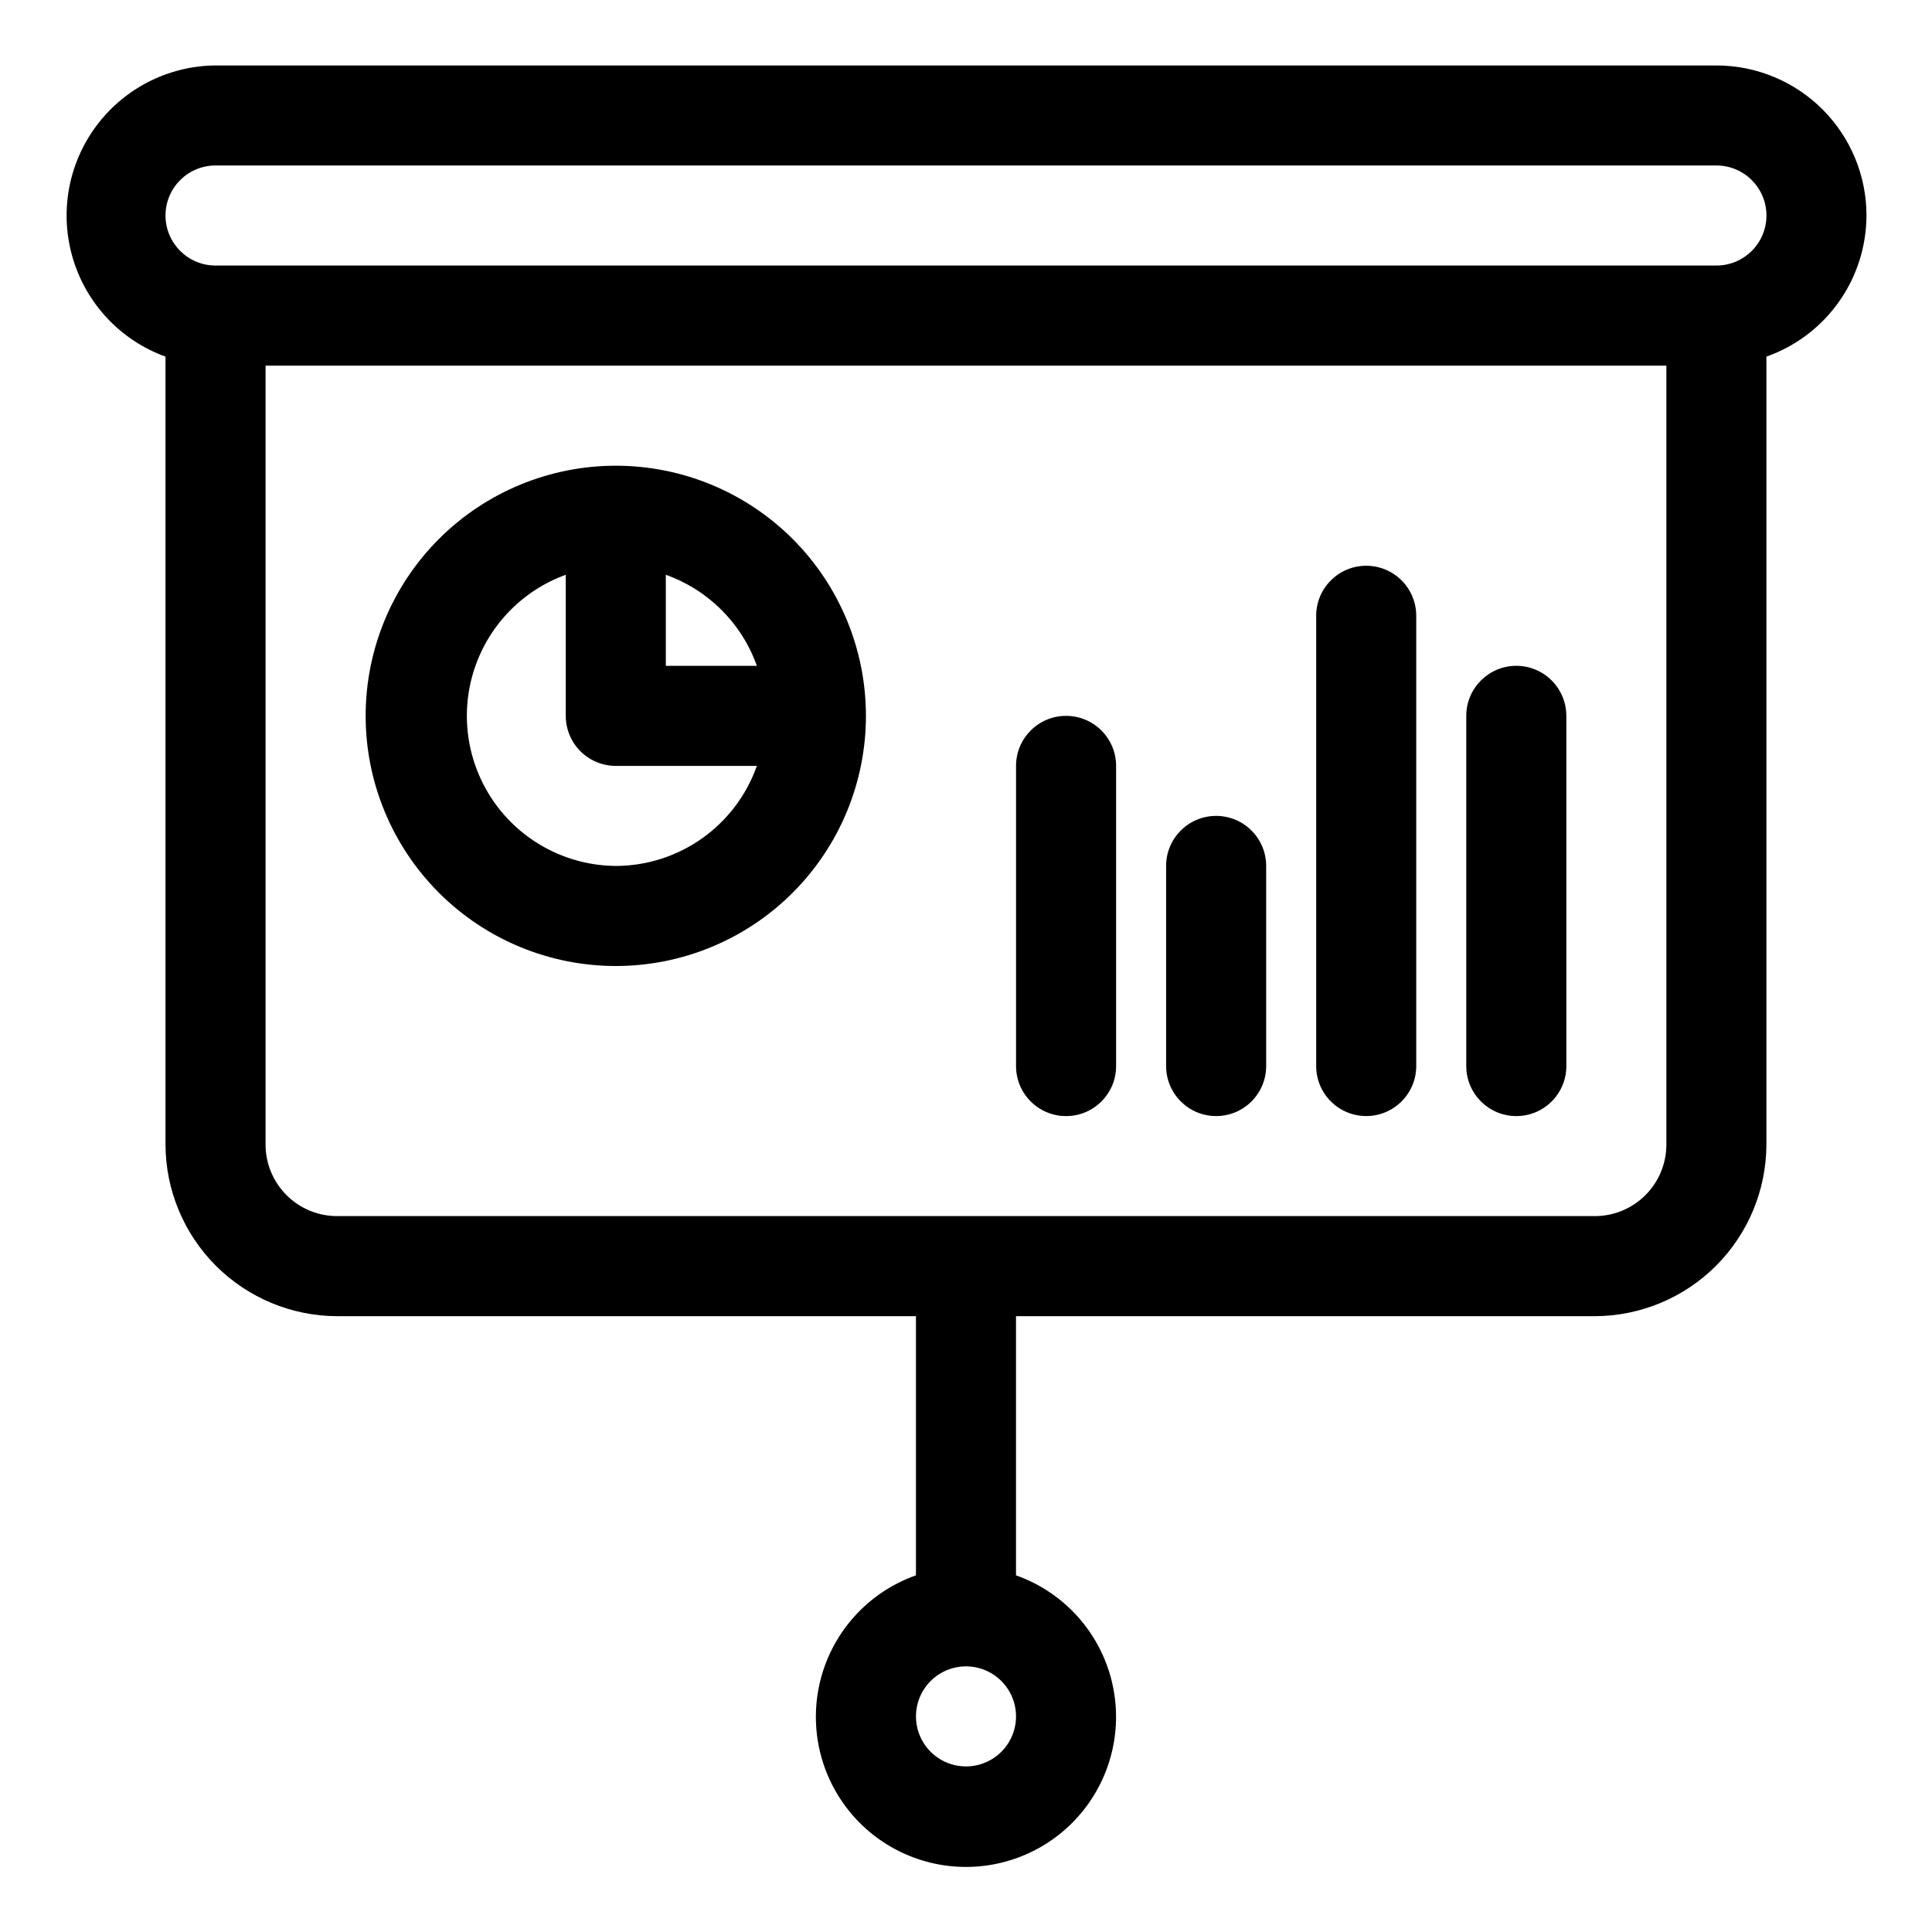
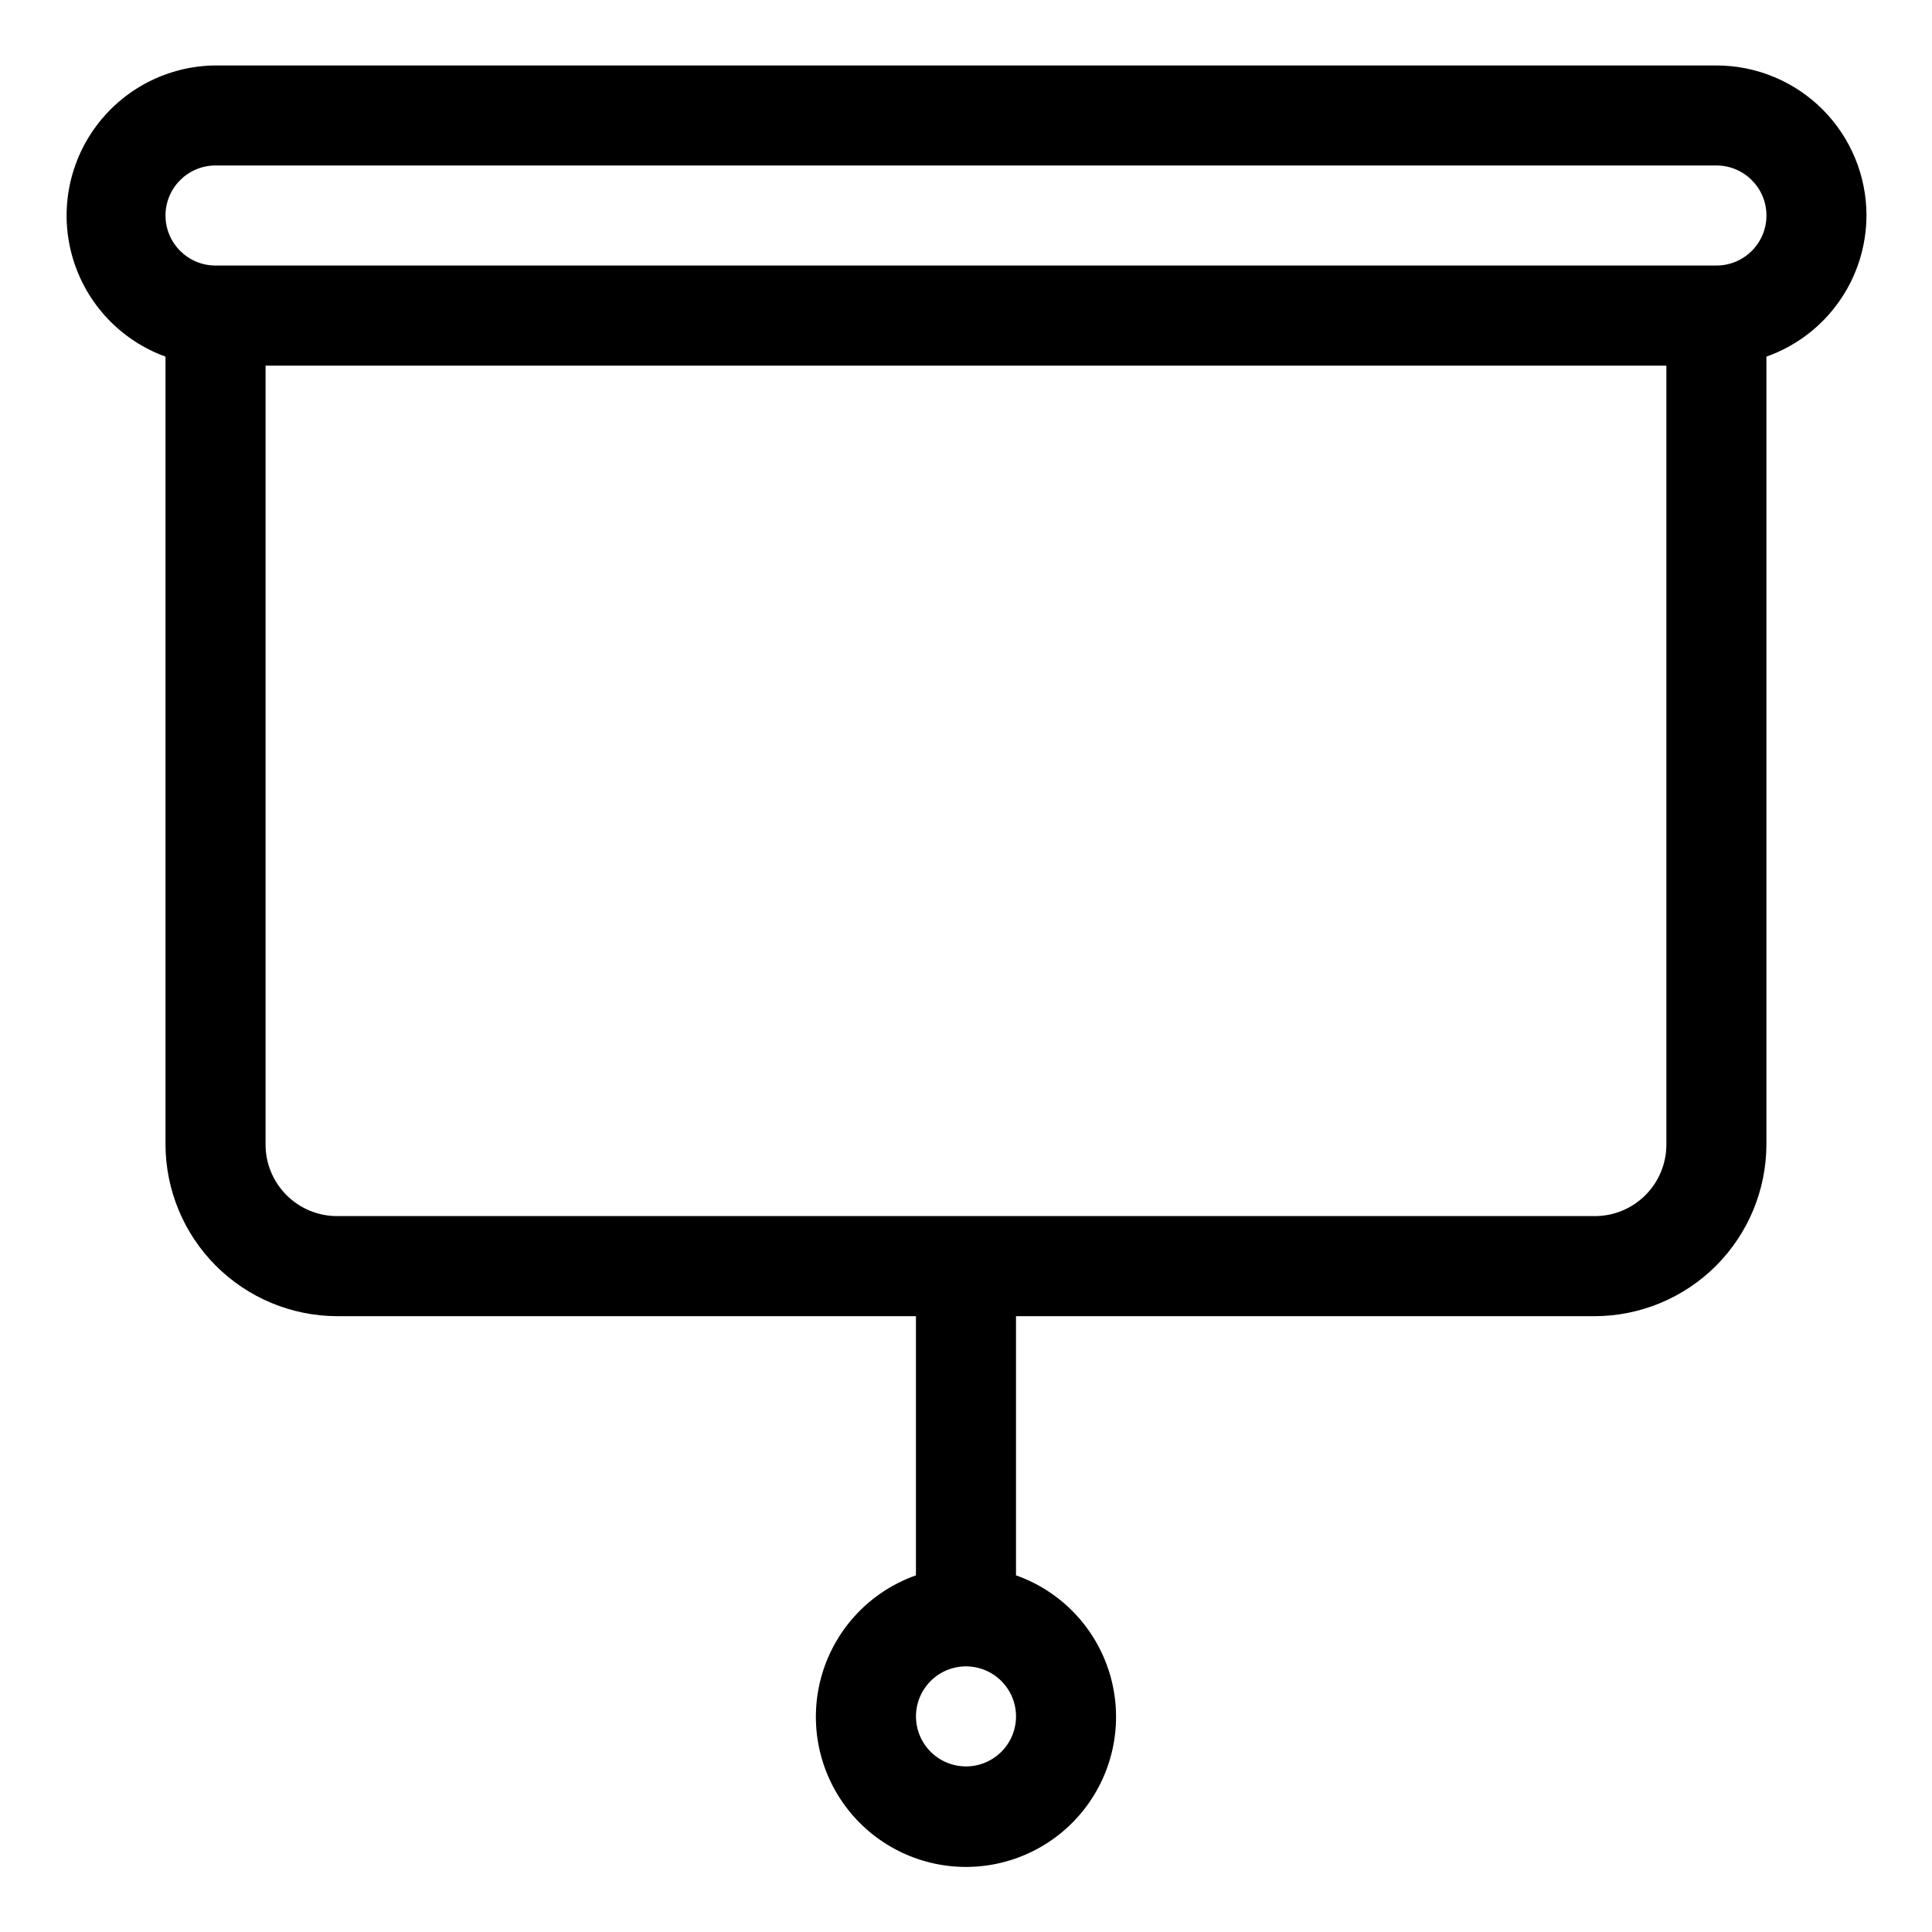
<svg xmlns="http://www.w3.org/2000/svg" fill="#000000" width="800px" height="800px" version="1.1" viewBox="144 144 512 512">
  <g>
    <path d="m638.64 201.12c0-10.547-4.191-20.664-11.648-28.125-7.461-7.457-17.578-11.648-28.125-11.648h-397.75c-12.535 0.098-24.293 6.102-31.723 16.199-7.434 10.098-9.668 23.105-6.035 35.105 3.637 12 12.715 21.582 24.5 25.859v208.82c0.035 12.047 4.84 23.594 13.359 32.117 8.52 8.52 20.066 13.32 32.117 13.355h153.4v68.68c-11.891 4.203-21.086 13.797-24.777 25.855-3.691 12.062-1.445 25.156 6.059 35.297 7.5 10.137 19.363 16.121 31.977 16.121 12.609 0 24.477-5.984 31.977-16.121 7.5-10.141 9.746-23.234 6.055-35.297-3.691-12.059-12.883-21.652-24.773-25.855v-68.68h153.39c12.051-0.035 23.598-4.836 32.117-13.355 8.523-8.523 13.324-20.07 13.359-32.117v-208.82c7.738-2.738 14.438-7.797 19.184-14.492 4.75-6.691 7.309-14.691 7.332-22.898zm-238.64 411c-5.363 0-10.199-3.231-12.25-8.184-2.051-4.957-0.918-10.656 2.875-14.449 3.789-3.793 9.492-4.926 14.445-2.875 4.957 2.055 8.188 6.887 8.188 12.25 0 3.516-1.398 6.887-3.883 9.375-2.488 2.484-5.859 3.883-9.375 3.883zm166.65-145.84h-333.31c-5.027 0-9.852-1.996-13.406-5.555-3.555-3.555-5.555-8.375-5.555-13.402v-206.43h371.23v206.43c0 5.027-2 9.848-5.555 13.402-3.555 3.559-8.375 5.555-13.406 5.555zm32.219-251.91h-397.75c-7.32 0-13.258-5.934-13.258-13.258 0-7.32 5.938-13.258 13.258-13.258h397.75c7.32 0 13.258 5.938 13.258 13.258 0 7.324-5.938 13.258-13.258 13.258z" />
-     <path d="m307.19 267.42c-17.582 0-34.441 6.984-46.875 19.414-12.43 12.434-19.414 29.293-19.414 46.875s6.984 34.445 19.414 46.875c12.434 12.434 29.293 19.418 46.875 19.418 17.582 0 34.441-6.984 46.875-19.418 12.43-12.43 19.414-29.293 19.414-46.875s-6.984-34.441-19.414-46.875c-12.434-12.43-29.293-19.414-46.875-19.414zm37.387 53.031h-24.129v-24.129c11.262 4.008 20.121 12.867 24.129 24.129zm-37.387 53.031c-12.535-0.094-24.293-6.098-31.727-16.195-7.43-10.098-9.664-23.109-6.031-35.105 3.637-12 12.715-21.582 24.5-25.859v37.387c0 3.516 1.398 6.891 3.883 9.375 2.488 2.488 5.859 3.883 9.375 3.883h37.387c-2.734 7.738-7.797 14.438-14.488 19.188-6.695 4.746-14.691 7.309-22.898 7.328z" />
-     <path d="m426.52 333.71c-7.324 0-13.258 5.938-13.258 13.258v79.551c0 7.32 5.934 13.258 13.258 13.258 7.32 0 13.258-5.938 13.258-13.258v-79.551c0-3.516-1.398-6.887-3.883-9.375-2.488-2.484-5.859-3.883-9.375-3.883z" />
-     <path d="m466.29 360.22c-7.32 0-13.258 5.938-13.258 13.258v53.035c0 7.32 5.938 13.258 13.258 13.258 7.324 0 13.258-5.938 13.258-13.258v-53.035c0-3.516-1.395-6.887-3.883-9.375-2.484-2.484-5.859-3.883-9.375-3.883z" />
-     <path d="m506.06 293.93c-7.32 0-13.258 5.938-13.258 13.258v119.32c0 7.32 5.938 13.258 13.258 13.258 7.324 0 13.258-5.938 13.258-13.258v-119.32c0-3.516-1.395-6.887-3.883-9.375-2.484-2.484-5.859-3.883-9.375-3.883z" />
-     <path d="m545.84 320.45c-7.324 0-13.262 5.938-13.262 13.258v92.809c0 7.32 5.938 13.258 13.262 13.258 7.32 0 13.258-5.938 13.258-13.258v-92.809c0-3.516-1.398-6.887-3.883-9.375-2.488-2.484-5.859-3.883-9.375-3.883z" />
  </g>
</svg>